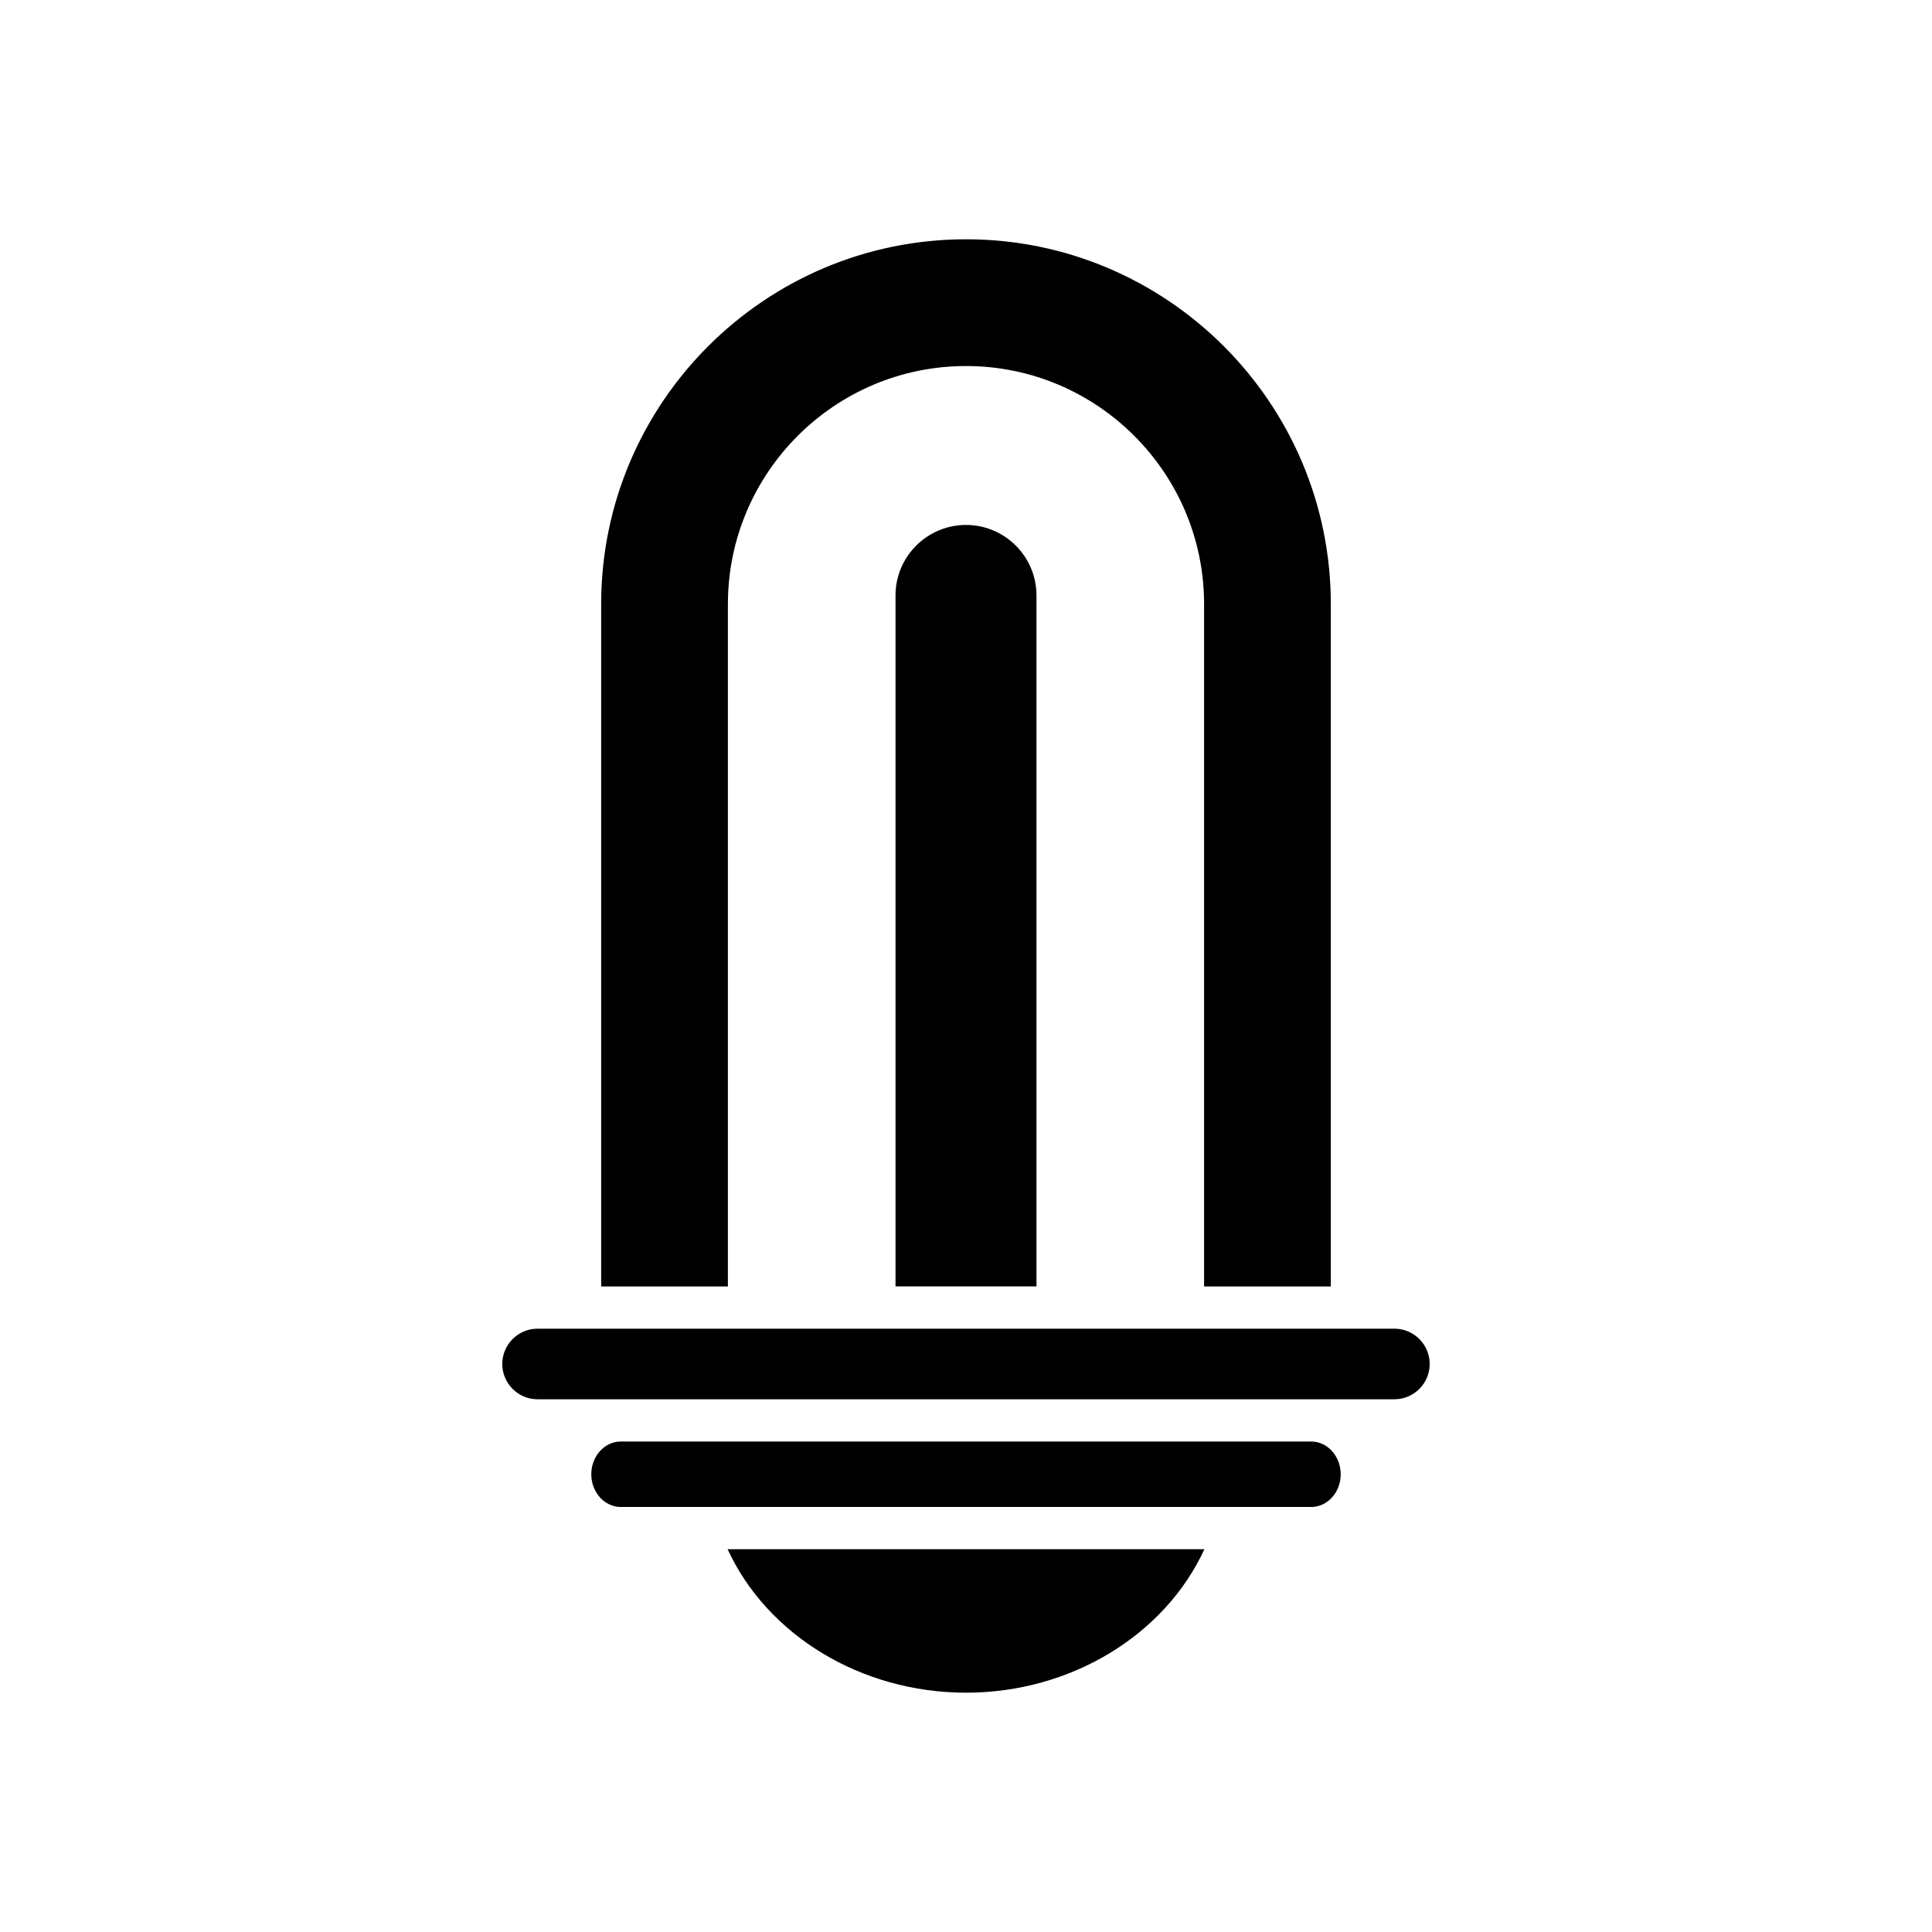
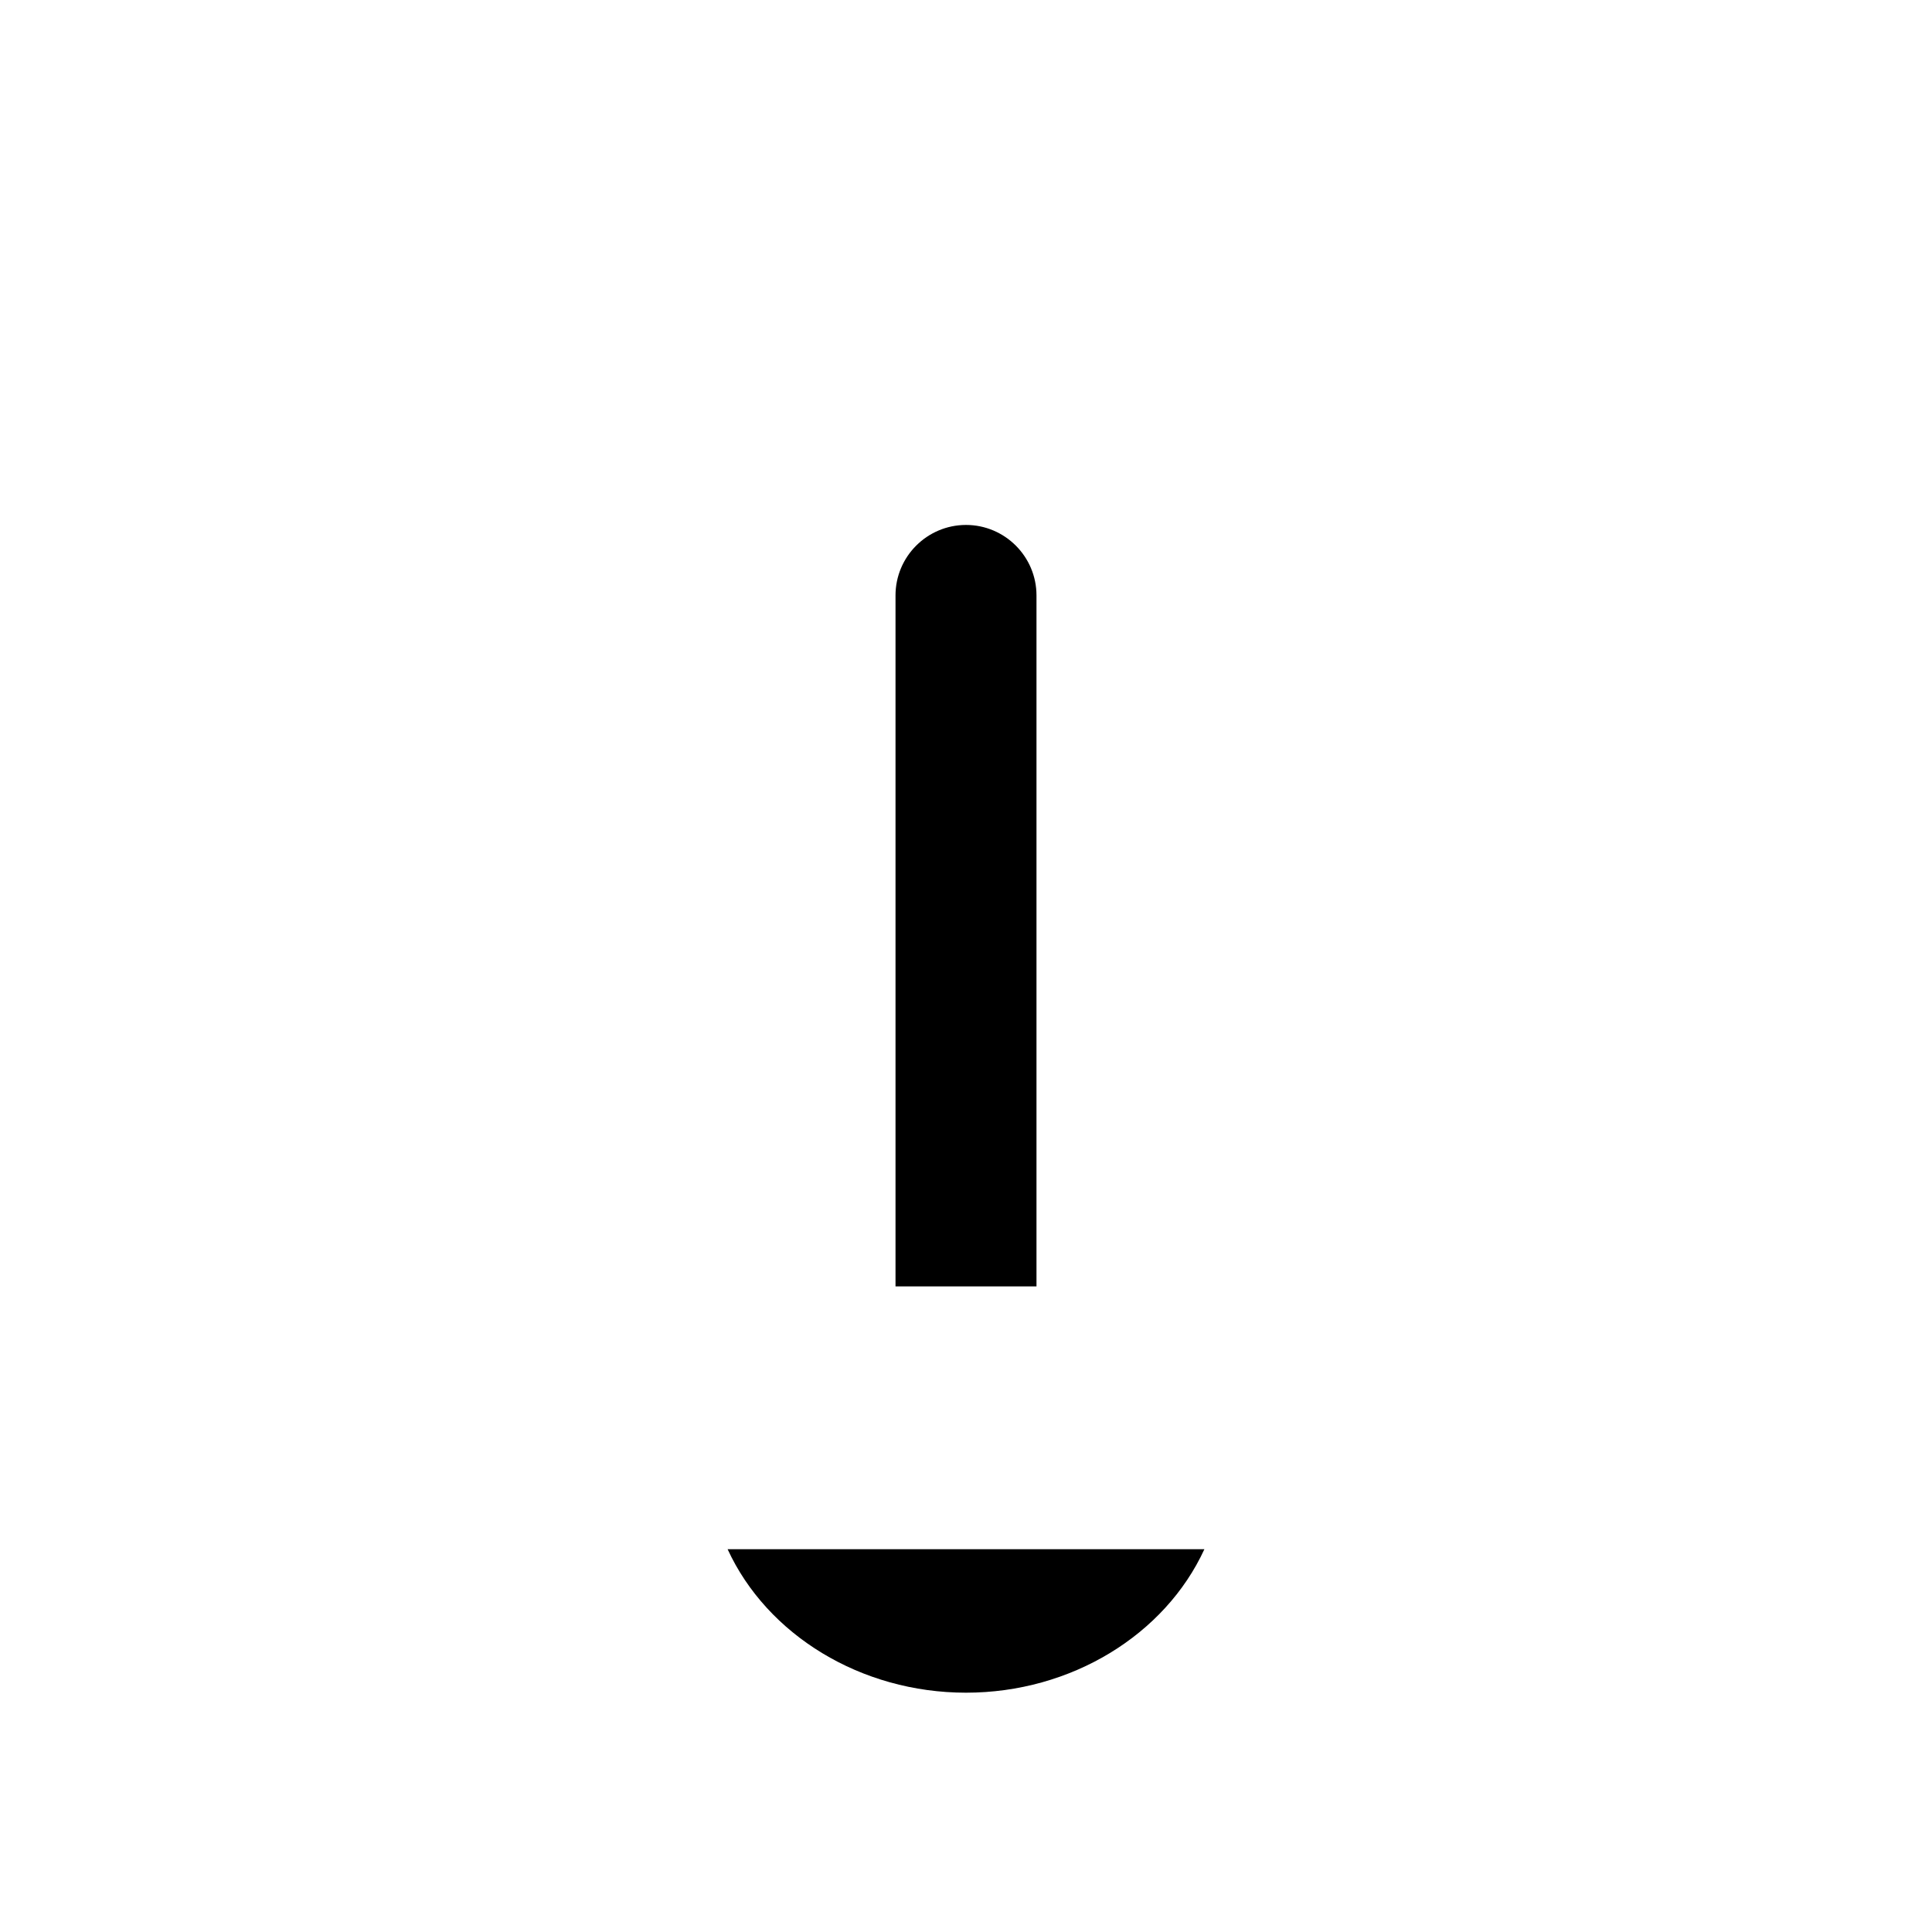
<svg xmlns="http://www.w3.org/2000/svg" fill="#000000" width="800px" height="800px" version="1.1" viewBox="144 144 512 512">
  <g>
    <path d="m400 592.58c27.871 0 52.723-15.316 63.176-38.02h-126.35c10.449 22.703 35.305 38.02 63.176 38.02z" />
-     <path d="m499.3 534.69c0-4.785-3.516-8.676-7.836-8.676h-182.93c-4.32 0-7.836 3.891-7.836 8.676s3.516 8.676 7.836 8.676h182.94c4.316 0 7.832-3.891 7.832-8.676z" />
-     <path d="m336.9 304.1c0-34.793 28.305-63.098 63.098-63.098s63.098 28.305 63.098 63.098v180.82h33.586v-180.82c0-53.312-43.371-96.688-96.684-96.688s-96.684 43.371-96.684 96.688v180.82h33.586z" />
    <path d="m381.32 301.8v183.11h37.359v-183.11c0-10.301-8.379-18.684-18.68-18.684-10.301 0.004-18.68 8.383-18.68 18.684z" />
-     <path d="m286.46 514.82h227.07c5.156 0 9.352-4.195 9.352-9.352s-4.195-9.352-9.352-9.352h-227.07c-5.156 0-9.352 4.195-9.352 9.352s4.195 9.352 9.352 9.352z" />
  </g>
</svg>